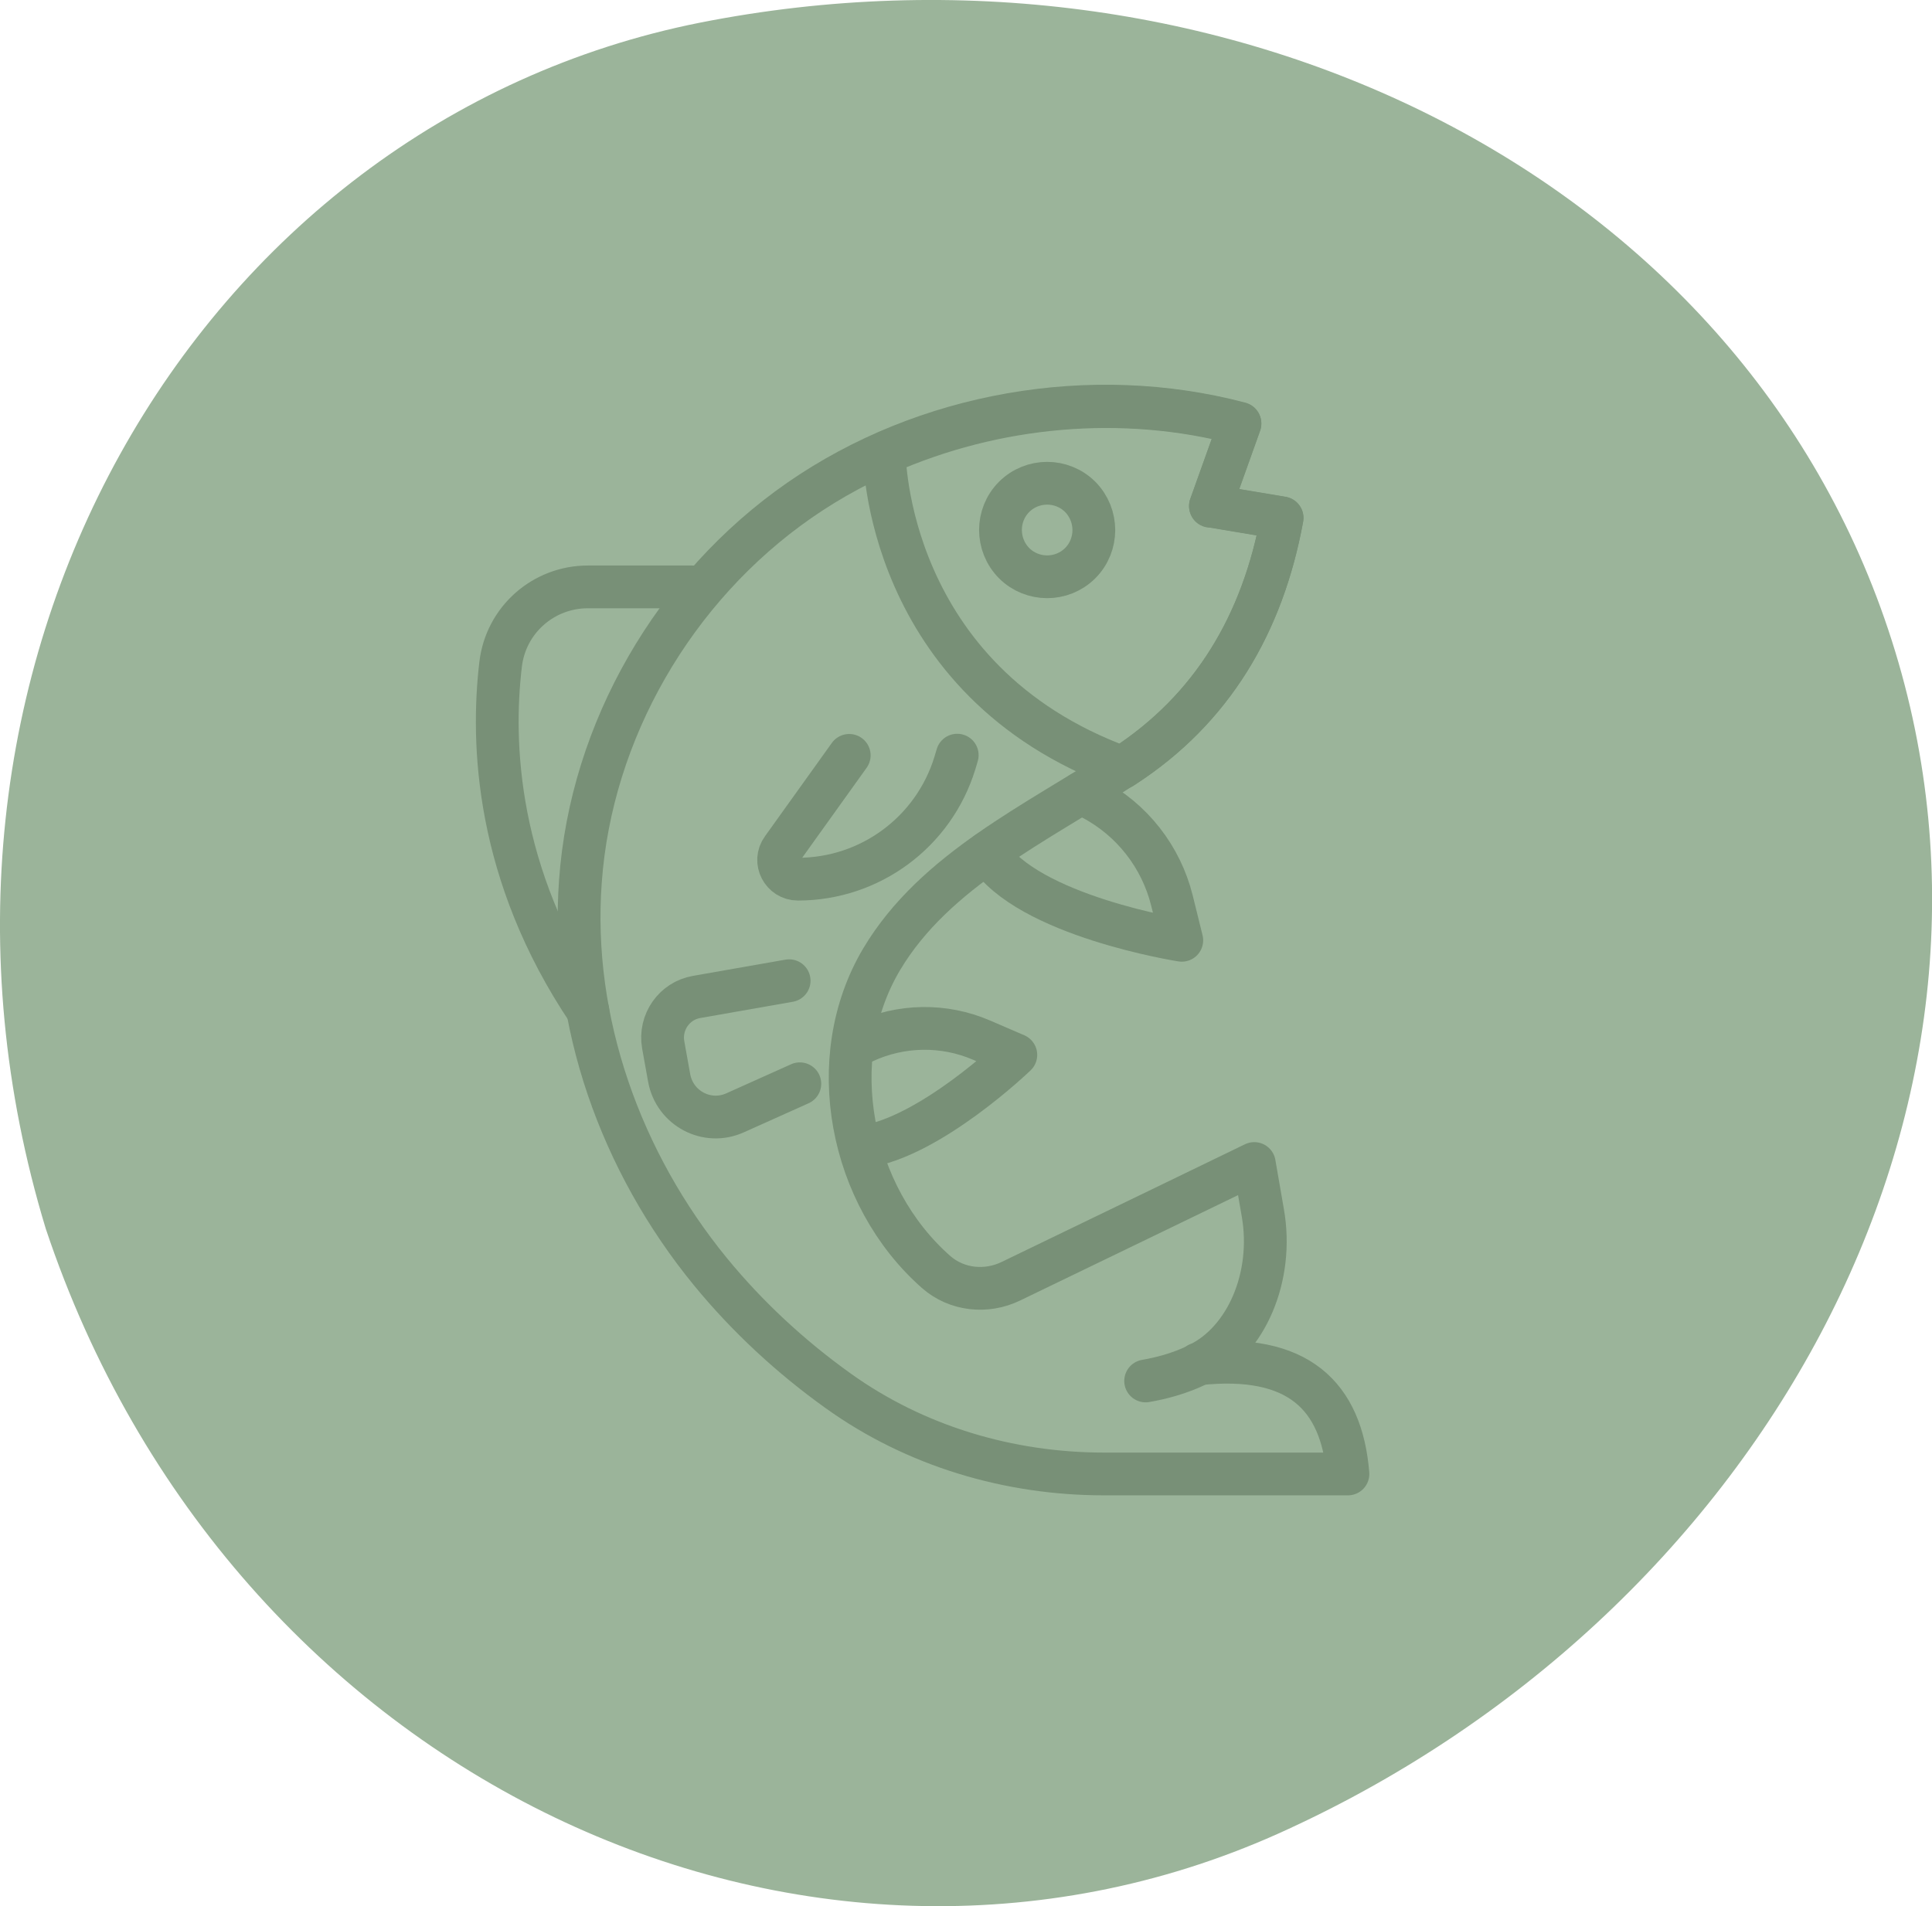
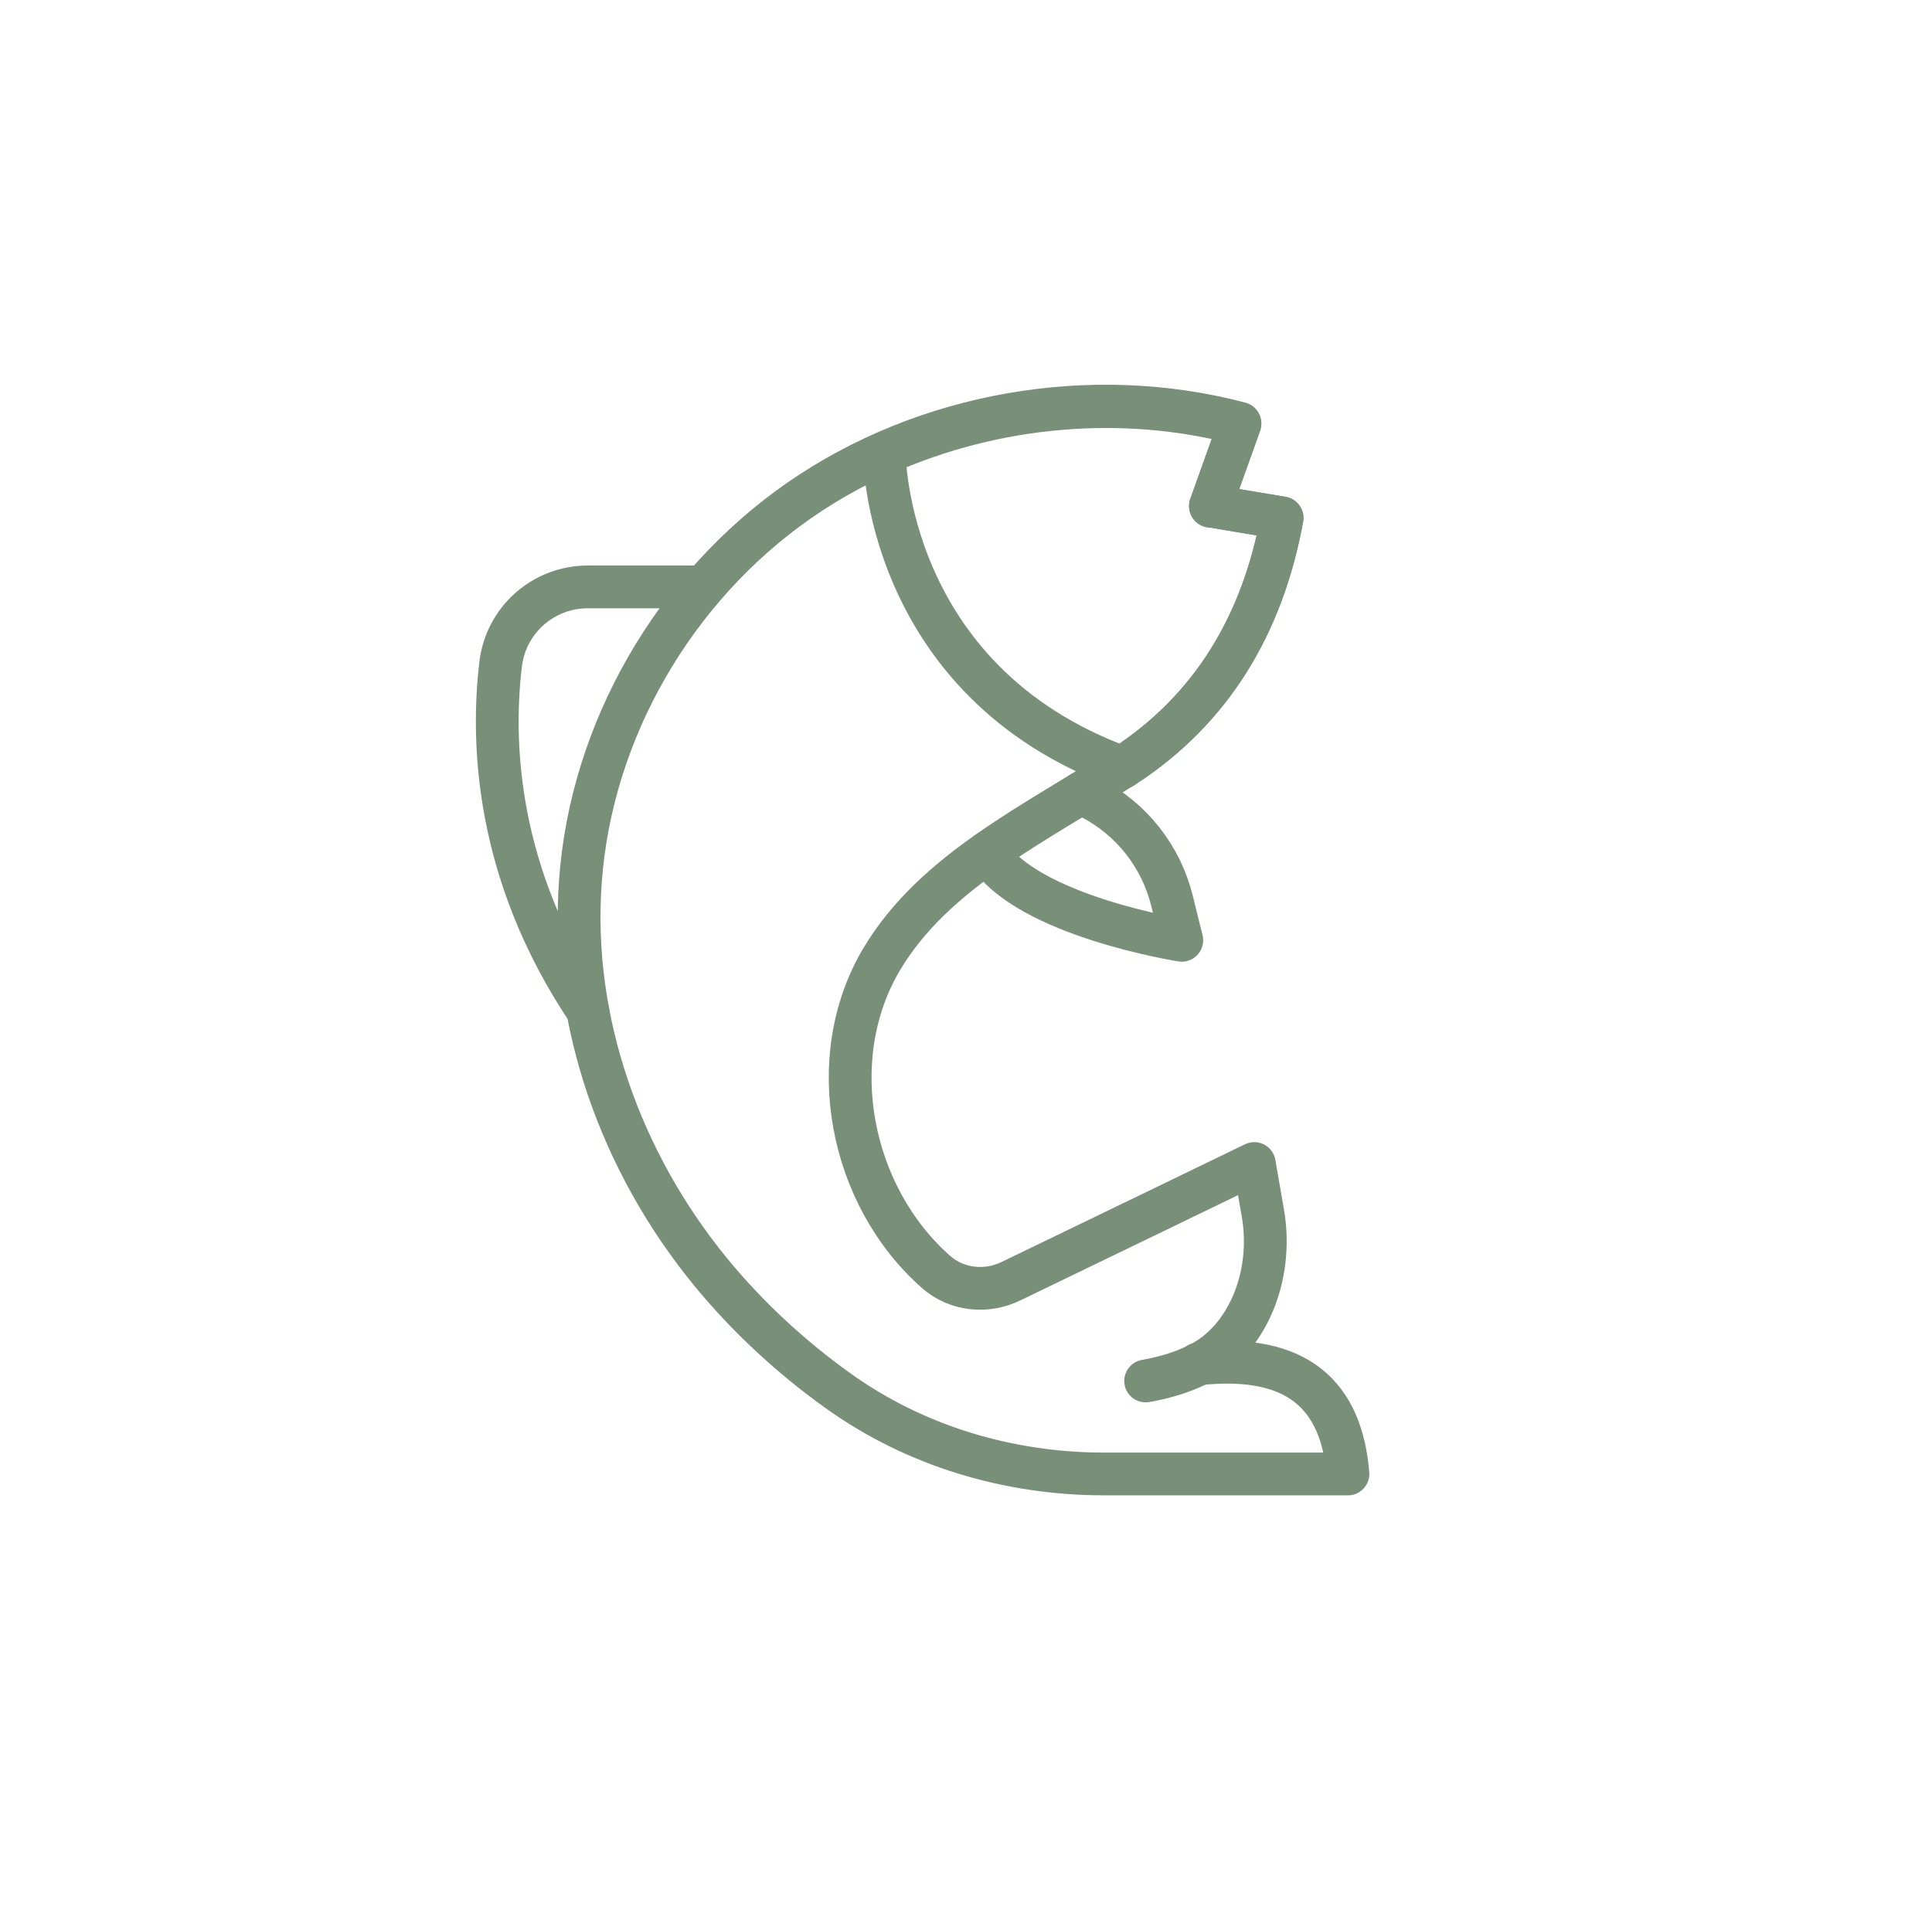
<svg xmlns="http://www.w3.org/2000/svg" id="Calque_1" data-name="Calque 1" viewBox="0 0 90.34 89.15">
  <defs>
    <style>
      .cls-1 {
        fill: none;
        stroke: #789077;
        stroke-linecap: round;
        stroke-linejoin: round;
        stroke-width: 2px;
      }

      .cls-2 {
        fill: #9bb49a;
        stroke-width: 0px;
      }
    </style>
  </defs>
-   <path class="cls-2" d="M88.46,29.96C81.43,7.9,56.82-3.71,32.73,1.06,9.09,5.77-5.77,31.43,2.14,57.47c8.62,25.81,35.58,38.15,57.59,28.31,22.4-10.05,35.77-33.76,28.73-55.82Z" />
  <path class="cls-1" d="M32.38,27.45h-4.89c-2.08,0-3.83,1.54-4.08,3.61-.44,3.7-.22,9.81,4.08,16.22" />
  <path class="cls-1" d="M50.57,37.09l.49.26c1.87.98,3.23,2.72,3.74,4.77l.46,1.86s-7.24-1.13-9.09-4.1" />
-   <path class="cls-1" d="M39.93,48.94l.46-.21c1.74-.81,3.75-.84,5.51-.08l1.6.69s-4.03,3.88-7.15,4.3" />
  <path class="cls-1" d="M56.05,63.8c2.24-1.09,3.52-4.1,3-7.07l-.4-2.31s-7.84,3.8-11.39,5.51c-1.14.55-2.52.41-3.48-.43-4.04-3.55-5.32-9.99-2.55-14.64,2.48-4.16,7.24-6.36,11.34-9.03,4.1-2.67,6.47-6.64,7.38-11.61l-3.35-.56,1.38-3.86c-6.96-1.84-14.72-.48-20.6,3.6-5.87,4.08-9.74,10.8-10.24,17.82-.48,6.53,1.89,13.14,6.08,18.26,1.73,2.11,3.75,3.98,5.97,5.57,3.61,2.59,7.99,3.89,12.43,3.89h11.41c-.3-3.66-2.34-5.65-6.99-5.15Z" />
  <path class="cls-1" d="M56.6,23.68l1.38-3.86c-5.48-1.45-11.47-.9-16.63,1.39,0,0,0,10.62,11.13,14.69.03-.02.06-.04.09-.06,4.1-2.67,6.47-6.64,7.38-11.61l-3.35-.56Z" />
-   <path class="cls-1" d="M50.51,26.34c.85-.85.85-2.24,0-3.1-.85-.85-2.24-.85-3.09,0-.85.85-.85,2.24,0,3.1.85.85,2.24.85,3.09,0Z" />
-   <path class="cls-1" d="M39.71,35.33l-3.13,4.37c-.43.59,0,1.42.73,1.42,3.37,0,6.35-2.2,7.34-5.43l.11-.37" />
-   <path class="cls-1" d="M36.9,45.87l-4.33.76c-1.04.18-1.74,1.18-1.56,2.23l.28,1.56c.26,1.42,1.77,2.22,3.08,1.63l3.03-1.36" />
  <path class="cls-1" d="M56.05,63.8s-.91.52-2.48.79" />
</svg>